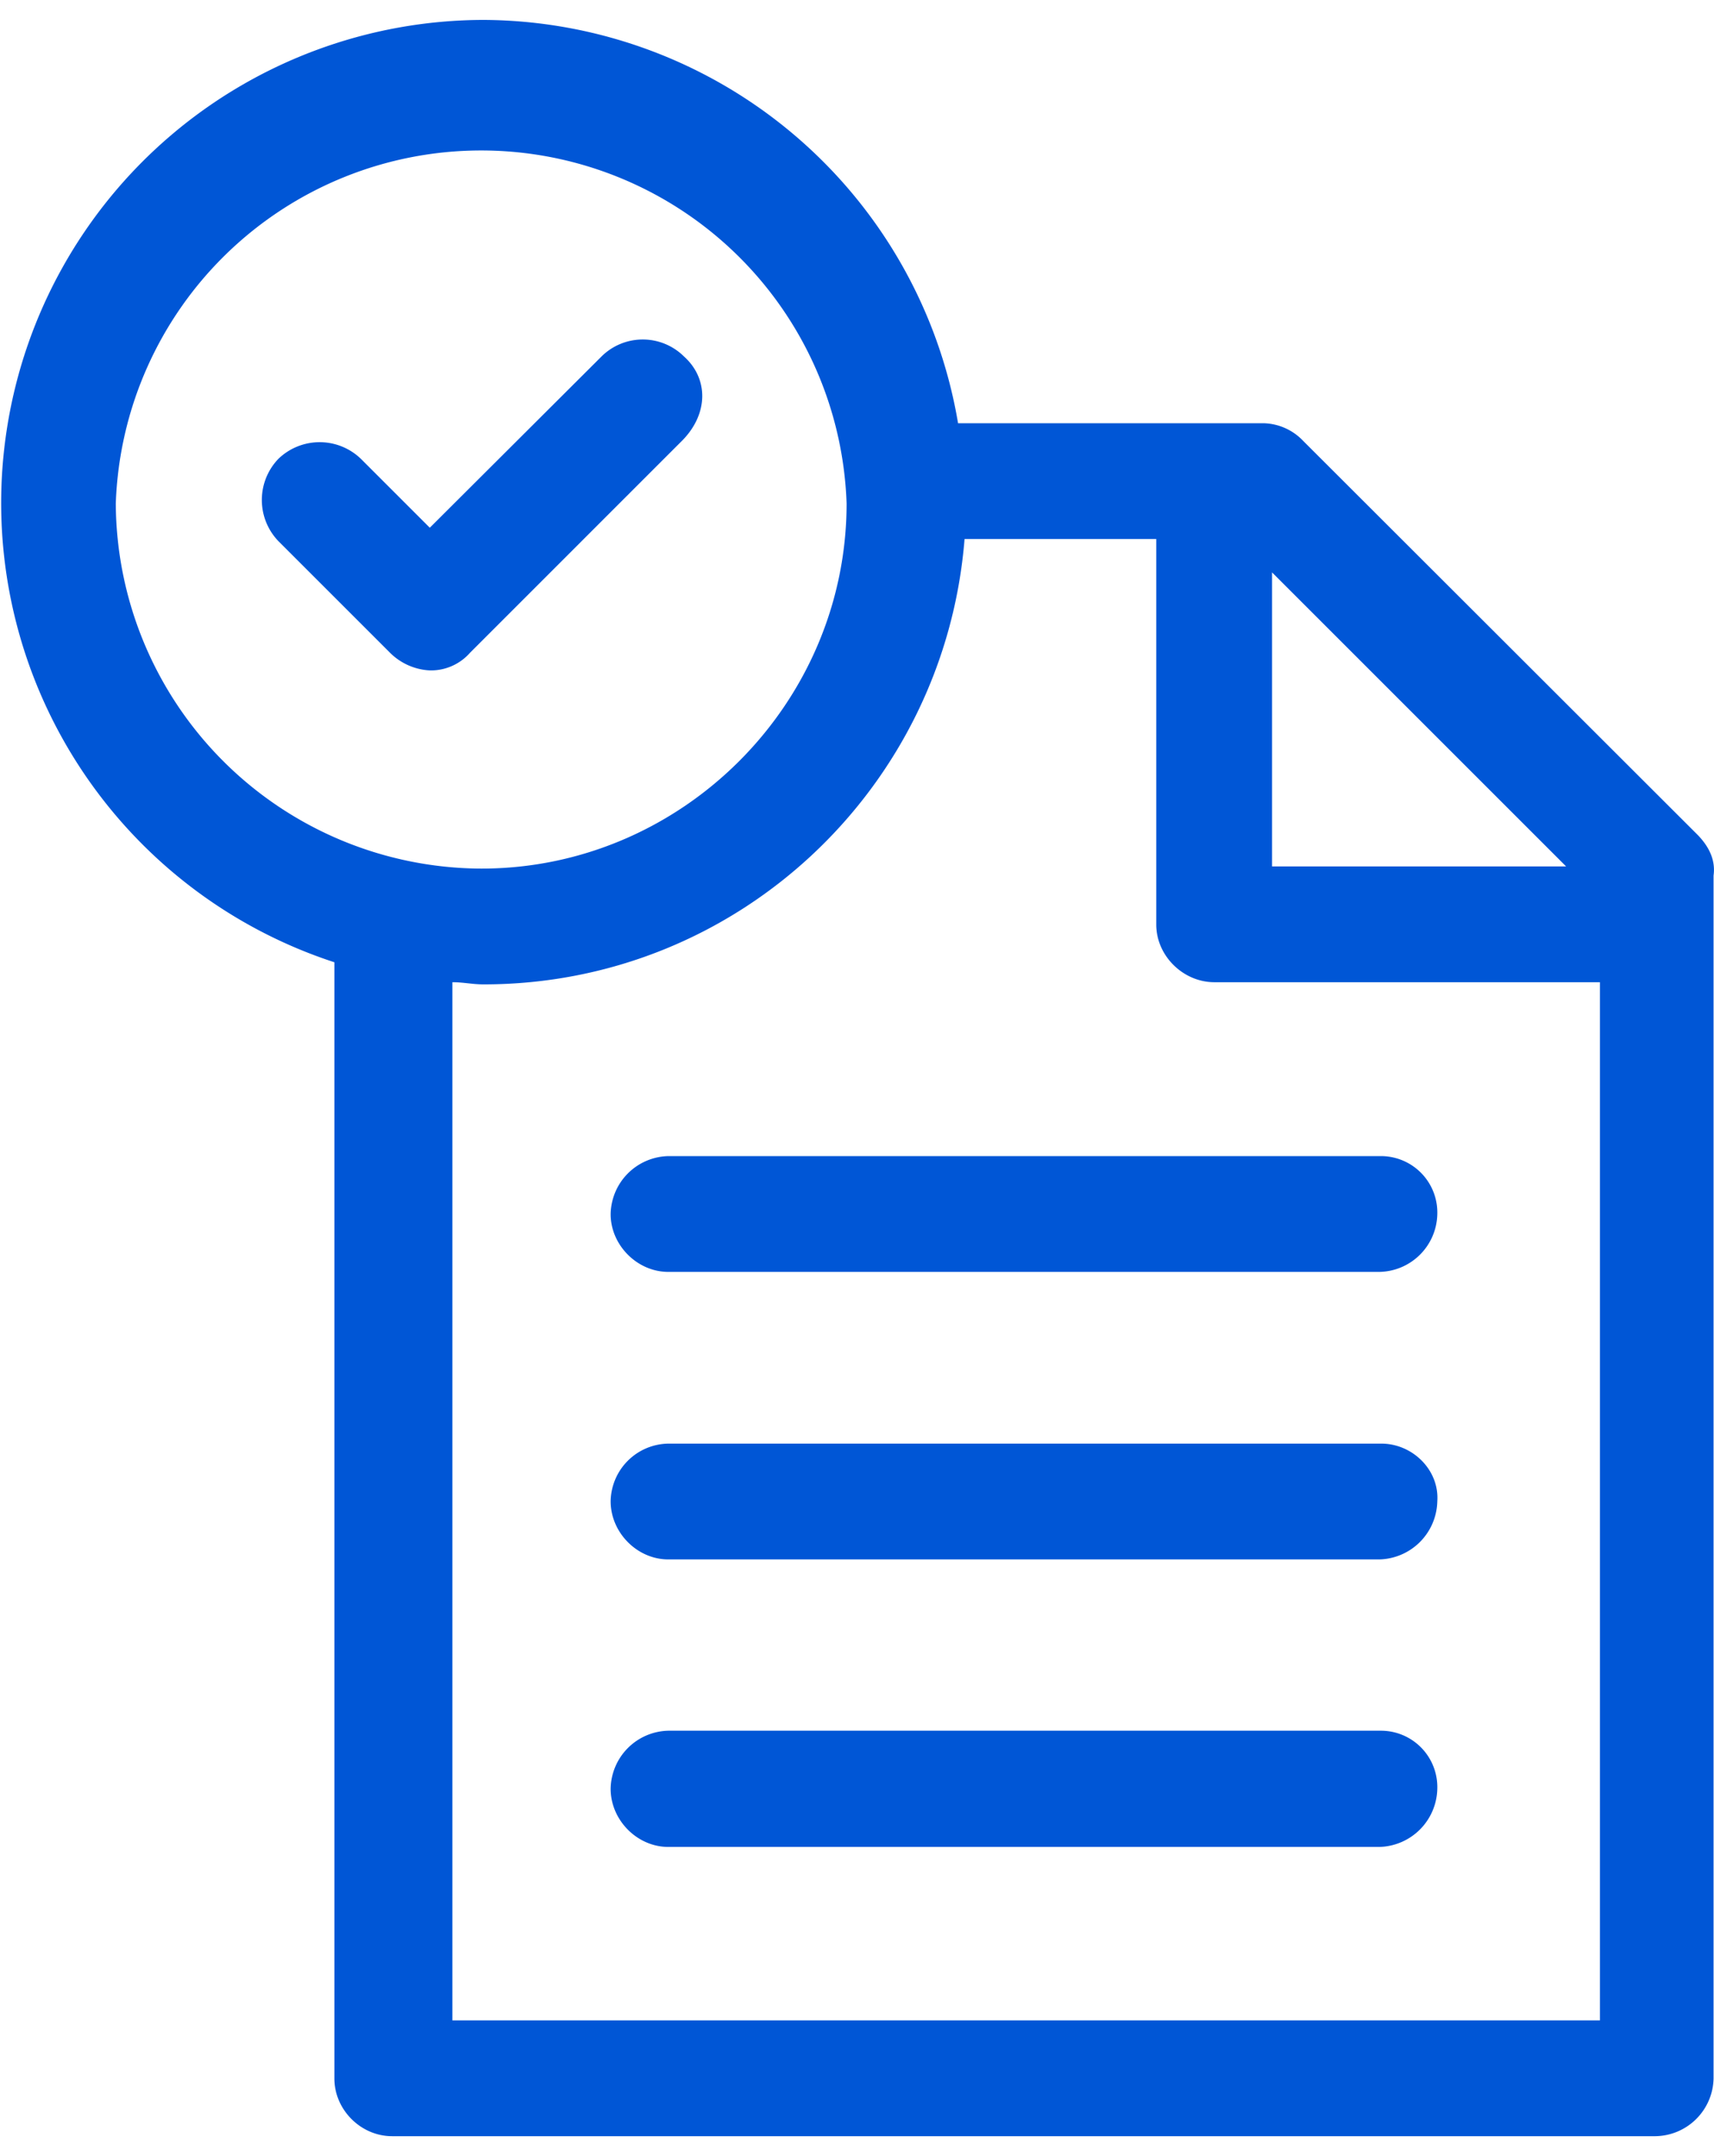
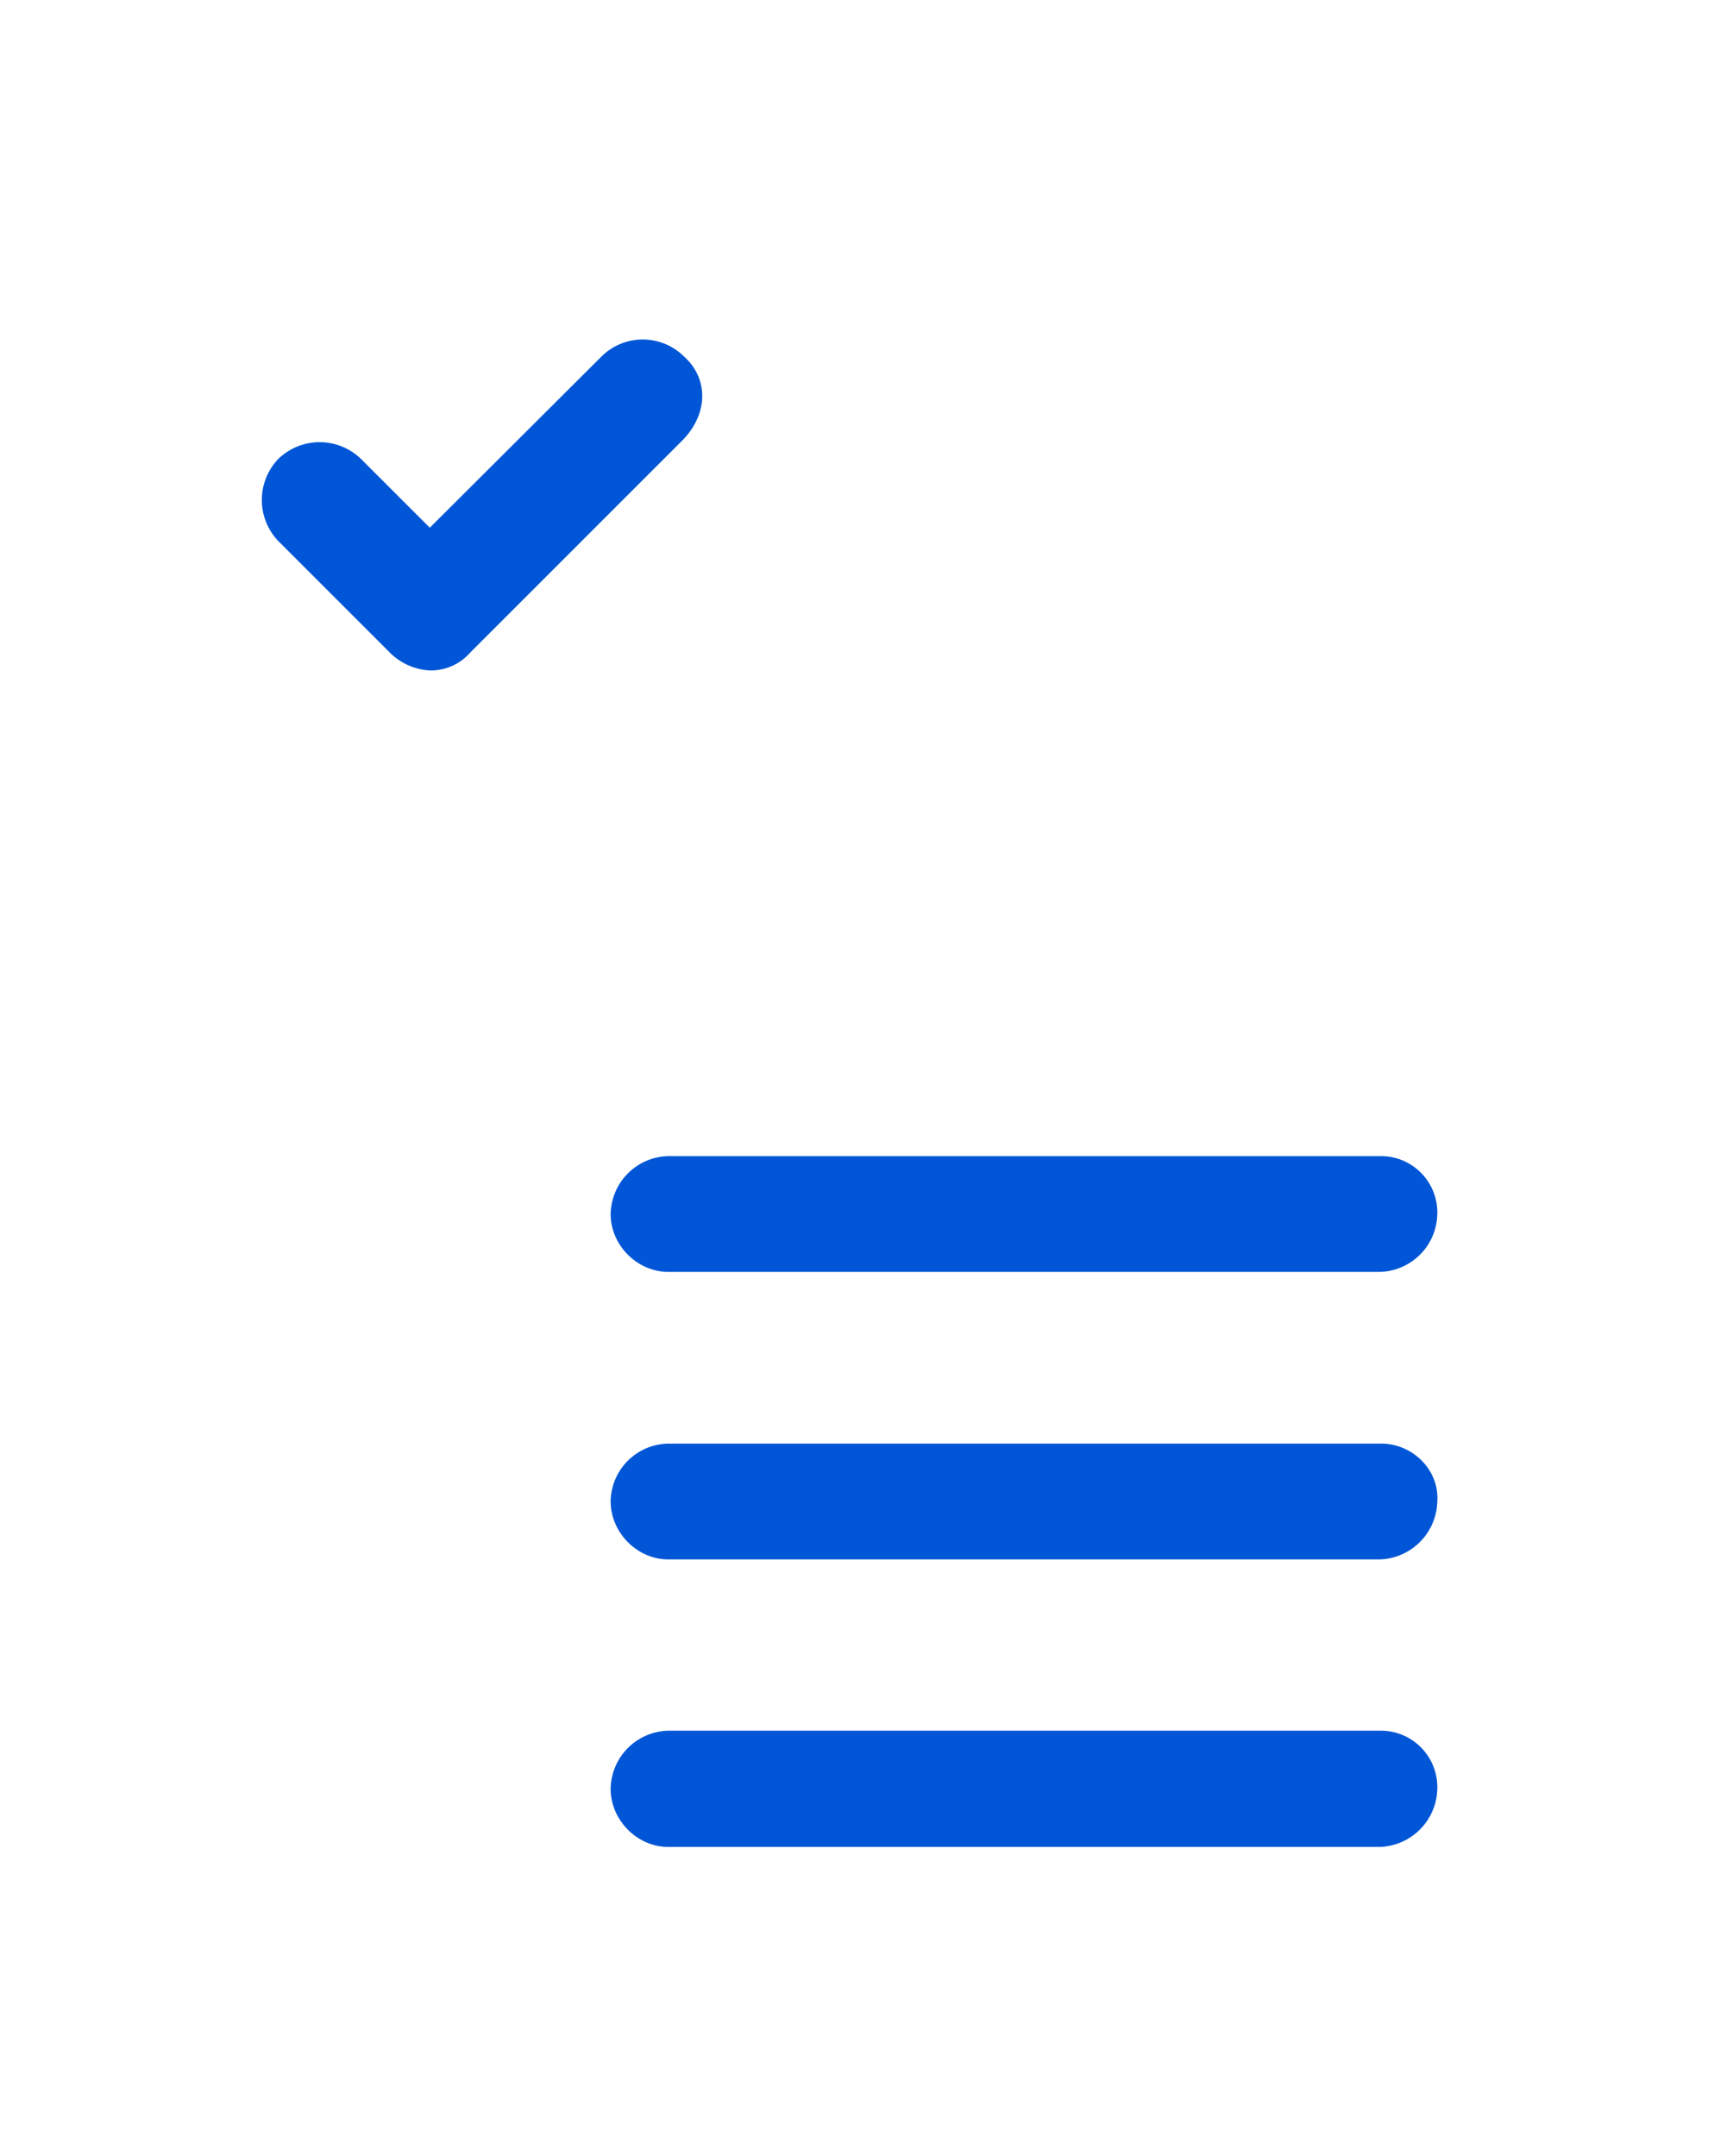
<svg xmlns="http://www.w3.org/2000/svg" xml:space="preserve" width="31" height="39" style="shape-rendering:geometricPrecision;text-rendering:geometricPrecision;image-rendering:optimizeQuality;fill-rule:evenodd;clip-rule:evenodd" viewBox="0 0 3.952 4.88">
  <defs>
    <style>.fil0{fill:#0056d6;fill-rule:nonzero}</style>
  </defs>
  <g id="Layer_x0020_1">
    <g id="_1893984163072">
      <path class="fil0" d="M3.185 2.62H1.541a.136.136 0 0 0-.133.134c0 .071.061.133.133.133H3.18a.136.136 0 0 0 .134-.133.13.13 0 0 0-.129-.134m0 .663H1.541a.135.135 0 0 0-.133.133c0 .072.061.134.133.134H3.18a.137.137 0 0 0 .134-.134c.005-.072-.057-.133-.129-.133m0 .662H1.541a.136.136 0 0 0-.133.134c0 .072.061.134.133.134H3.18a.137.137 0 0 0 .134-.134.13.13 0 0 0-.129-.134" />
-       <path class="fil0" d="m3.915 1.88-.91-.909A.13.13 0 0 0 2.913.93h-.704A1.115 1.115 0 0 0 1.115 0a1.114 1.114 0 0 0-.344 2.173v2.574c0 .072.061.133.133.133h2.913a.136.136 0 0 0 .134-.133V1.973c.005-.036-.011-.067-.036-.093m-.982-.606.678.678h-.678zM.267 1.115a.843.843 0 0 1 1.685 0c0 .462-.38.842-.842.842a.846.846 0 0 1-.843-.842m.776 3.498V2.219c.026 0 .046.005.072.005.585 0 1.063-.452 1.109-1.027h.442v.889c0 .072.062.133.134.133h.889v2.394z" />
      <path class="fil0" d="M1.577.776a.135.135 0 0 0-.19 0l-.396.395-.159-.159a.137.137 0 0 0-.19 0 .137.137 0 0 0 0 .19l.257.257a.14.14 0 0 0 .092.041.12.12 0 0 0 .093-.041l.488-.488c.062-.062.062-.144.005-.195" />
    </g>
  </g>
</svg>